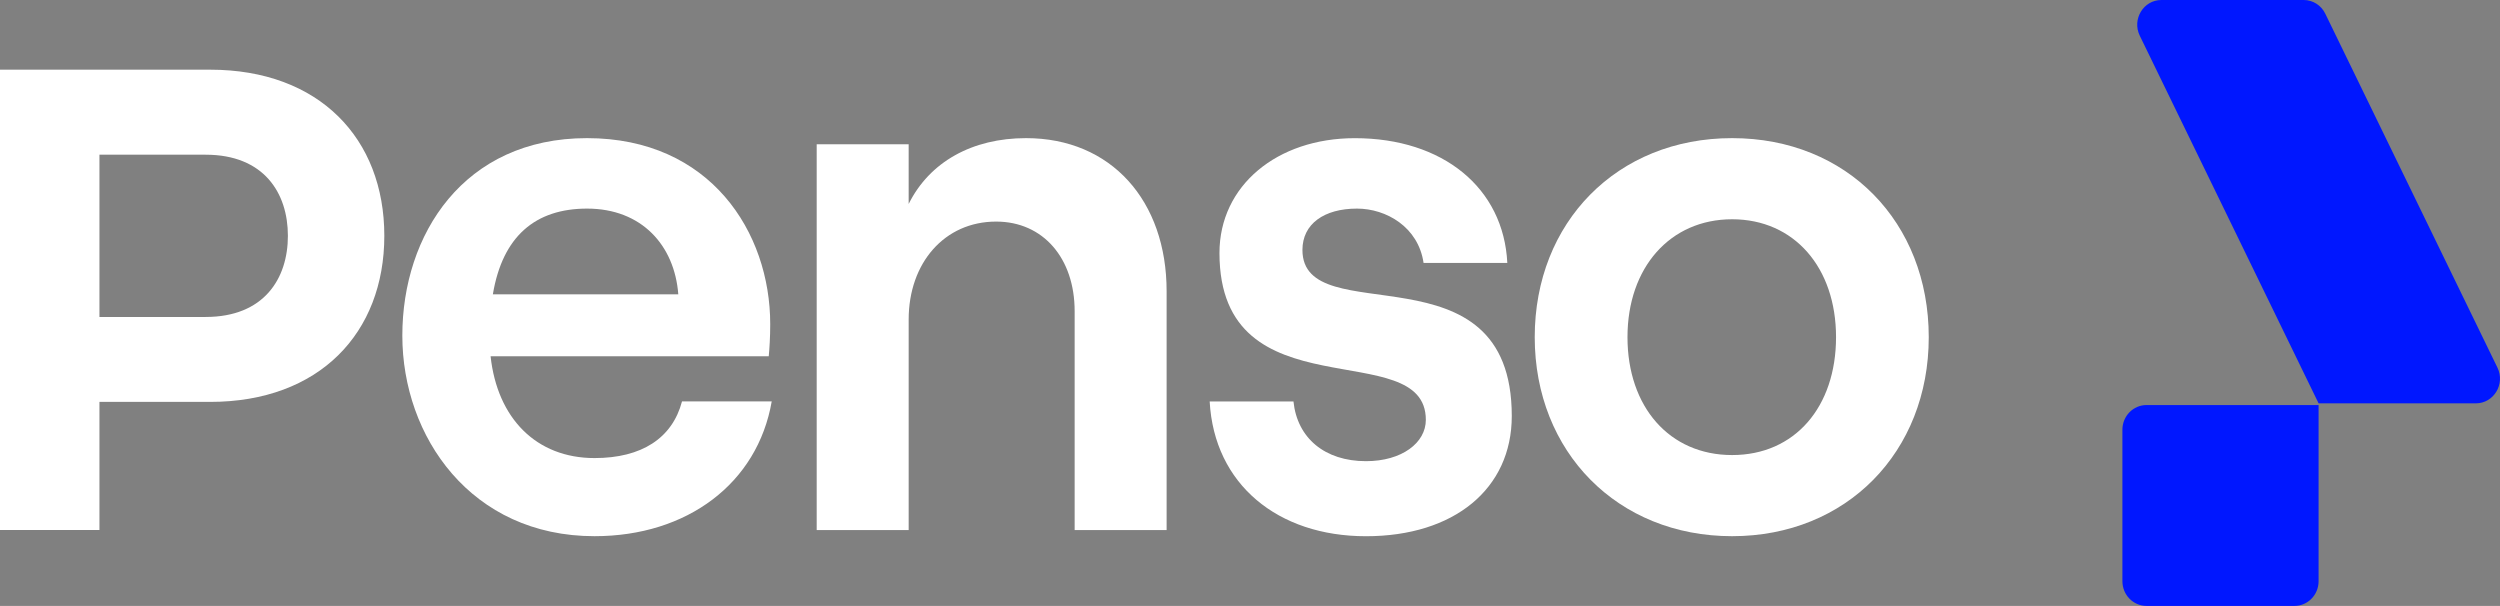
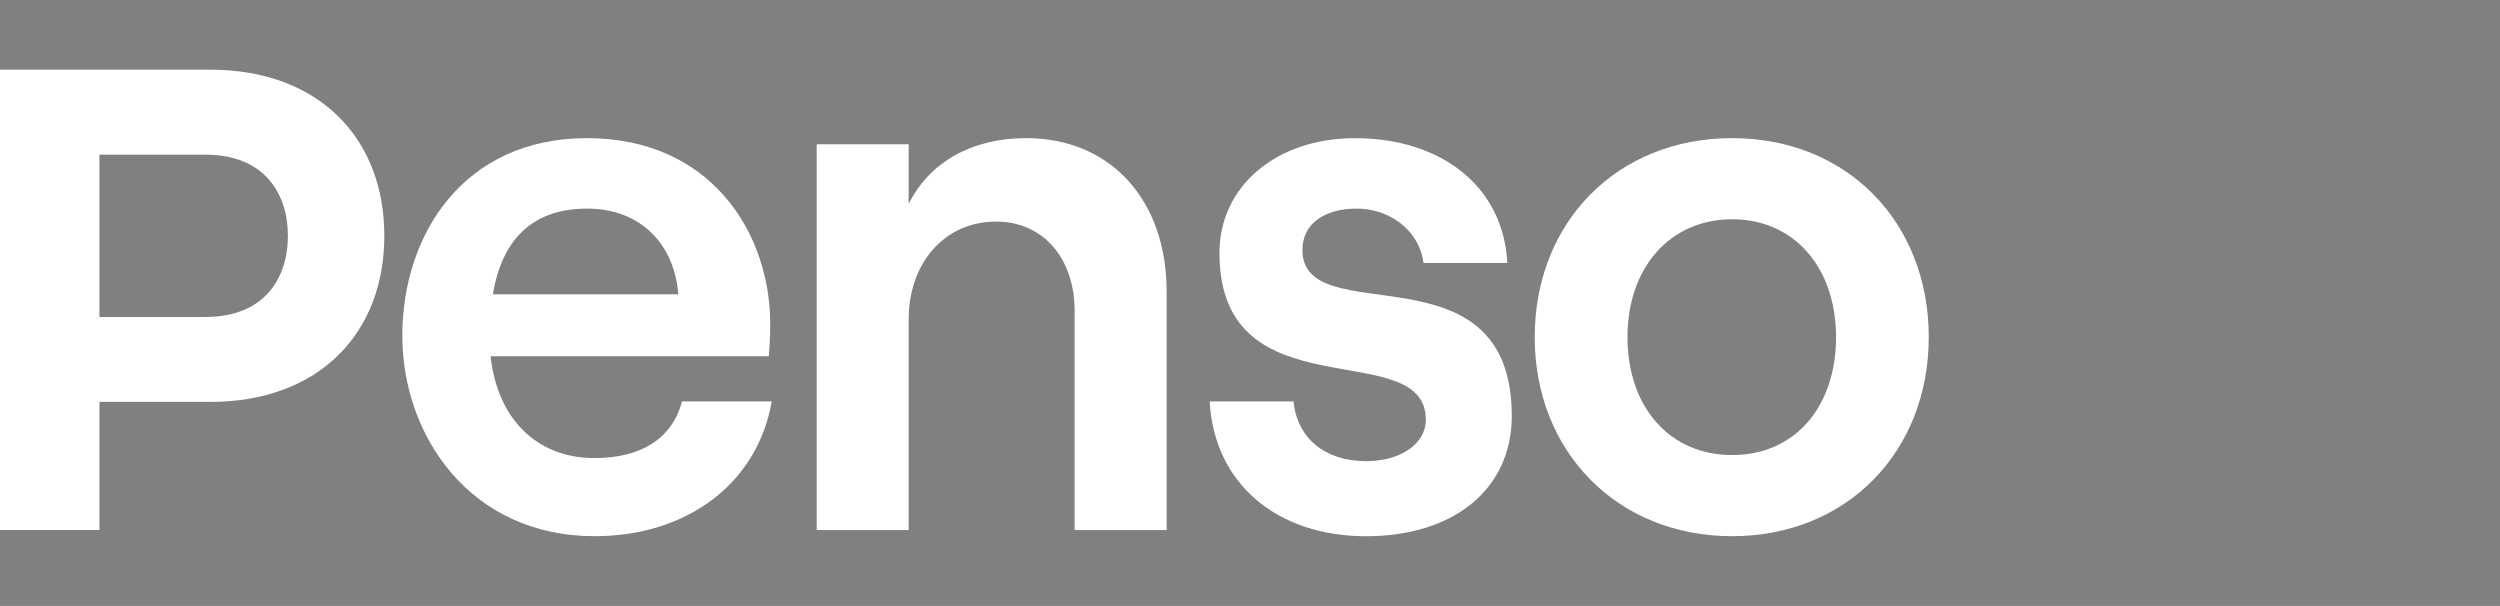
<svg xmlns="http://www.w3.org/2000/svg" id="Camada_2" data-name="Camada 2" viewBox="0 0 571.91 138.61">
  <rect x="0" y="0" width="571.91" height="138.61" fill="#808080" stroke="none" />
  <defs>
    <style>
      .cls-1 {
        fill: #fff;
      }

      .cls-2 {
        fill: #0017ff;
      }
    </style>
  </defs>
  <g id="Camada_1-2" data-name="Camada 1">
    <g>
      <path class="cls-1" d="M47.04,72.51c13.34,0,18.82-8.76,18.82-18.56s-5.48-18.56-18.82-18.56h-24.29v37.13h24.29ZM0,15.94h48.07c24.97,0,39.85,15.76,39.85,38s-14.88,38-39.85,38h-25.32v29.31H0V15.94Z" />
      <path class="cls-1" d="M112.75,67.33h42.42c-.86-11.21-8.38-19.61-20.87-19.61-11.8,0-19.33,6.31-21.55,19.61M176.54,91.84c-3.25,18.73-19.33,30.82-40.54,30.82-28.22,0-43.96-22.76-43.96-45.88s14.03-45.18,42.25-45.18,41.91,21.54,41.91,42.55c0,2.97-.17,5.6-.34,7.35h-63.63c1.54,14.18,10.43,23.29,23.78,23.29,10.78,0,17.79-4.55,20.01-12.96h20.53Z" />
      <path class="cls-1" d="M186.83,33h21.04v13.66c4.79-9.63,14.54-15.06,26.85-15.06,19.5,0,32.16,14.36,32.16,35.02v54.64h-21.04v-50.08c0-12.08-7.19-20.49-17.96-20.49-11.8,0-20.01,9.45-20.01,22.41v48.16h-21.04V33Z" />
      <path class="cls-1" d="M276.74,91.84h19.16c.86,8.4,7.19,13.66,16.59,13.66,8.21,0,13.69-4.2,13.69-9.45,0-19.61-47.21-.88-47.21-38.17,0-15.41,13.17-26.27,30.96-26.27,20.18,0,34.04,11.38,34.89,28.54h-19.16c-1.2-8.23-8.55-12.43-15.23-12.43-7.52,0-12.48,3.5-12.48,9.46,0,19.09,47.89-1.93,47.89,38,0,16.63-13.17,27.49-33.36,27.49s-34.72-11.91-35.75-30.82" />
      <path class="cls-1" d="M420.02,77.13c0-15.93-9.58-26.97-23.77-26.97s-23.94,11.04-23.94,26.97,9.58,26.97,23.94,26.97,23.77-11.03,23.77-26.97M351.09,77.13c0-26.27,18.82-45.53,45.15-45.53s44.99,19.26,44.99,45.53-18.81,45.53-44.99,45.53-45.15-19.26-45.15-45.53" />
-       <path class="cls-2" d="M485.53,98.3v34.66c0,3.12,2.47,5.65,5.52,5.65h33.85c3.04,0,5.51-2.53,5.51-5.65v-40.3h-39.36c-3.05,0-5.52,2.53-5.52,5.64" />
-       <path class="cls-2" d="M571.33,84.11L531.94,3.13c-.93-1.92-2.84-3.13-4.94-3.13h-32.56c-4.09,0-6.76,4.41-4.94,8.16l40.91,84.11h35.98c4.09,0,6.76-4.41,4.94-8.16" />
    </g>
  </g>
</svg>